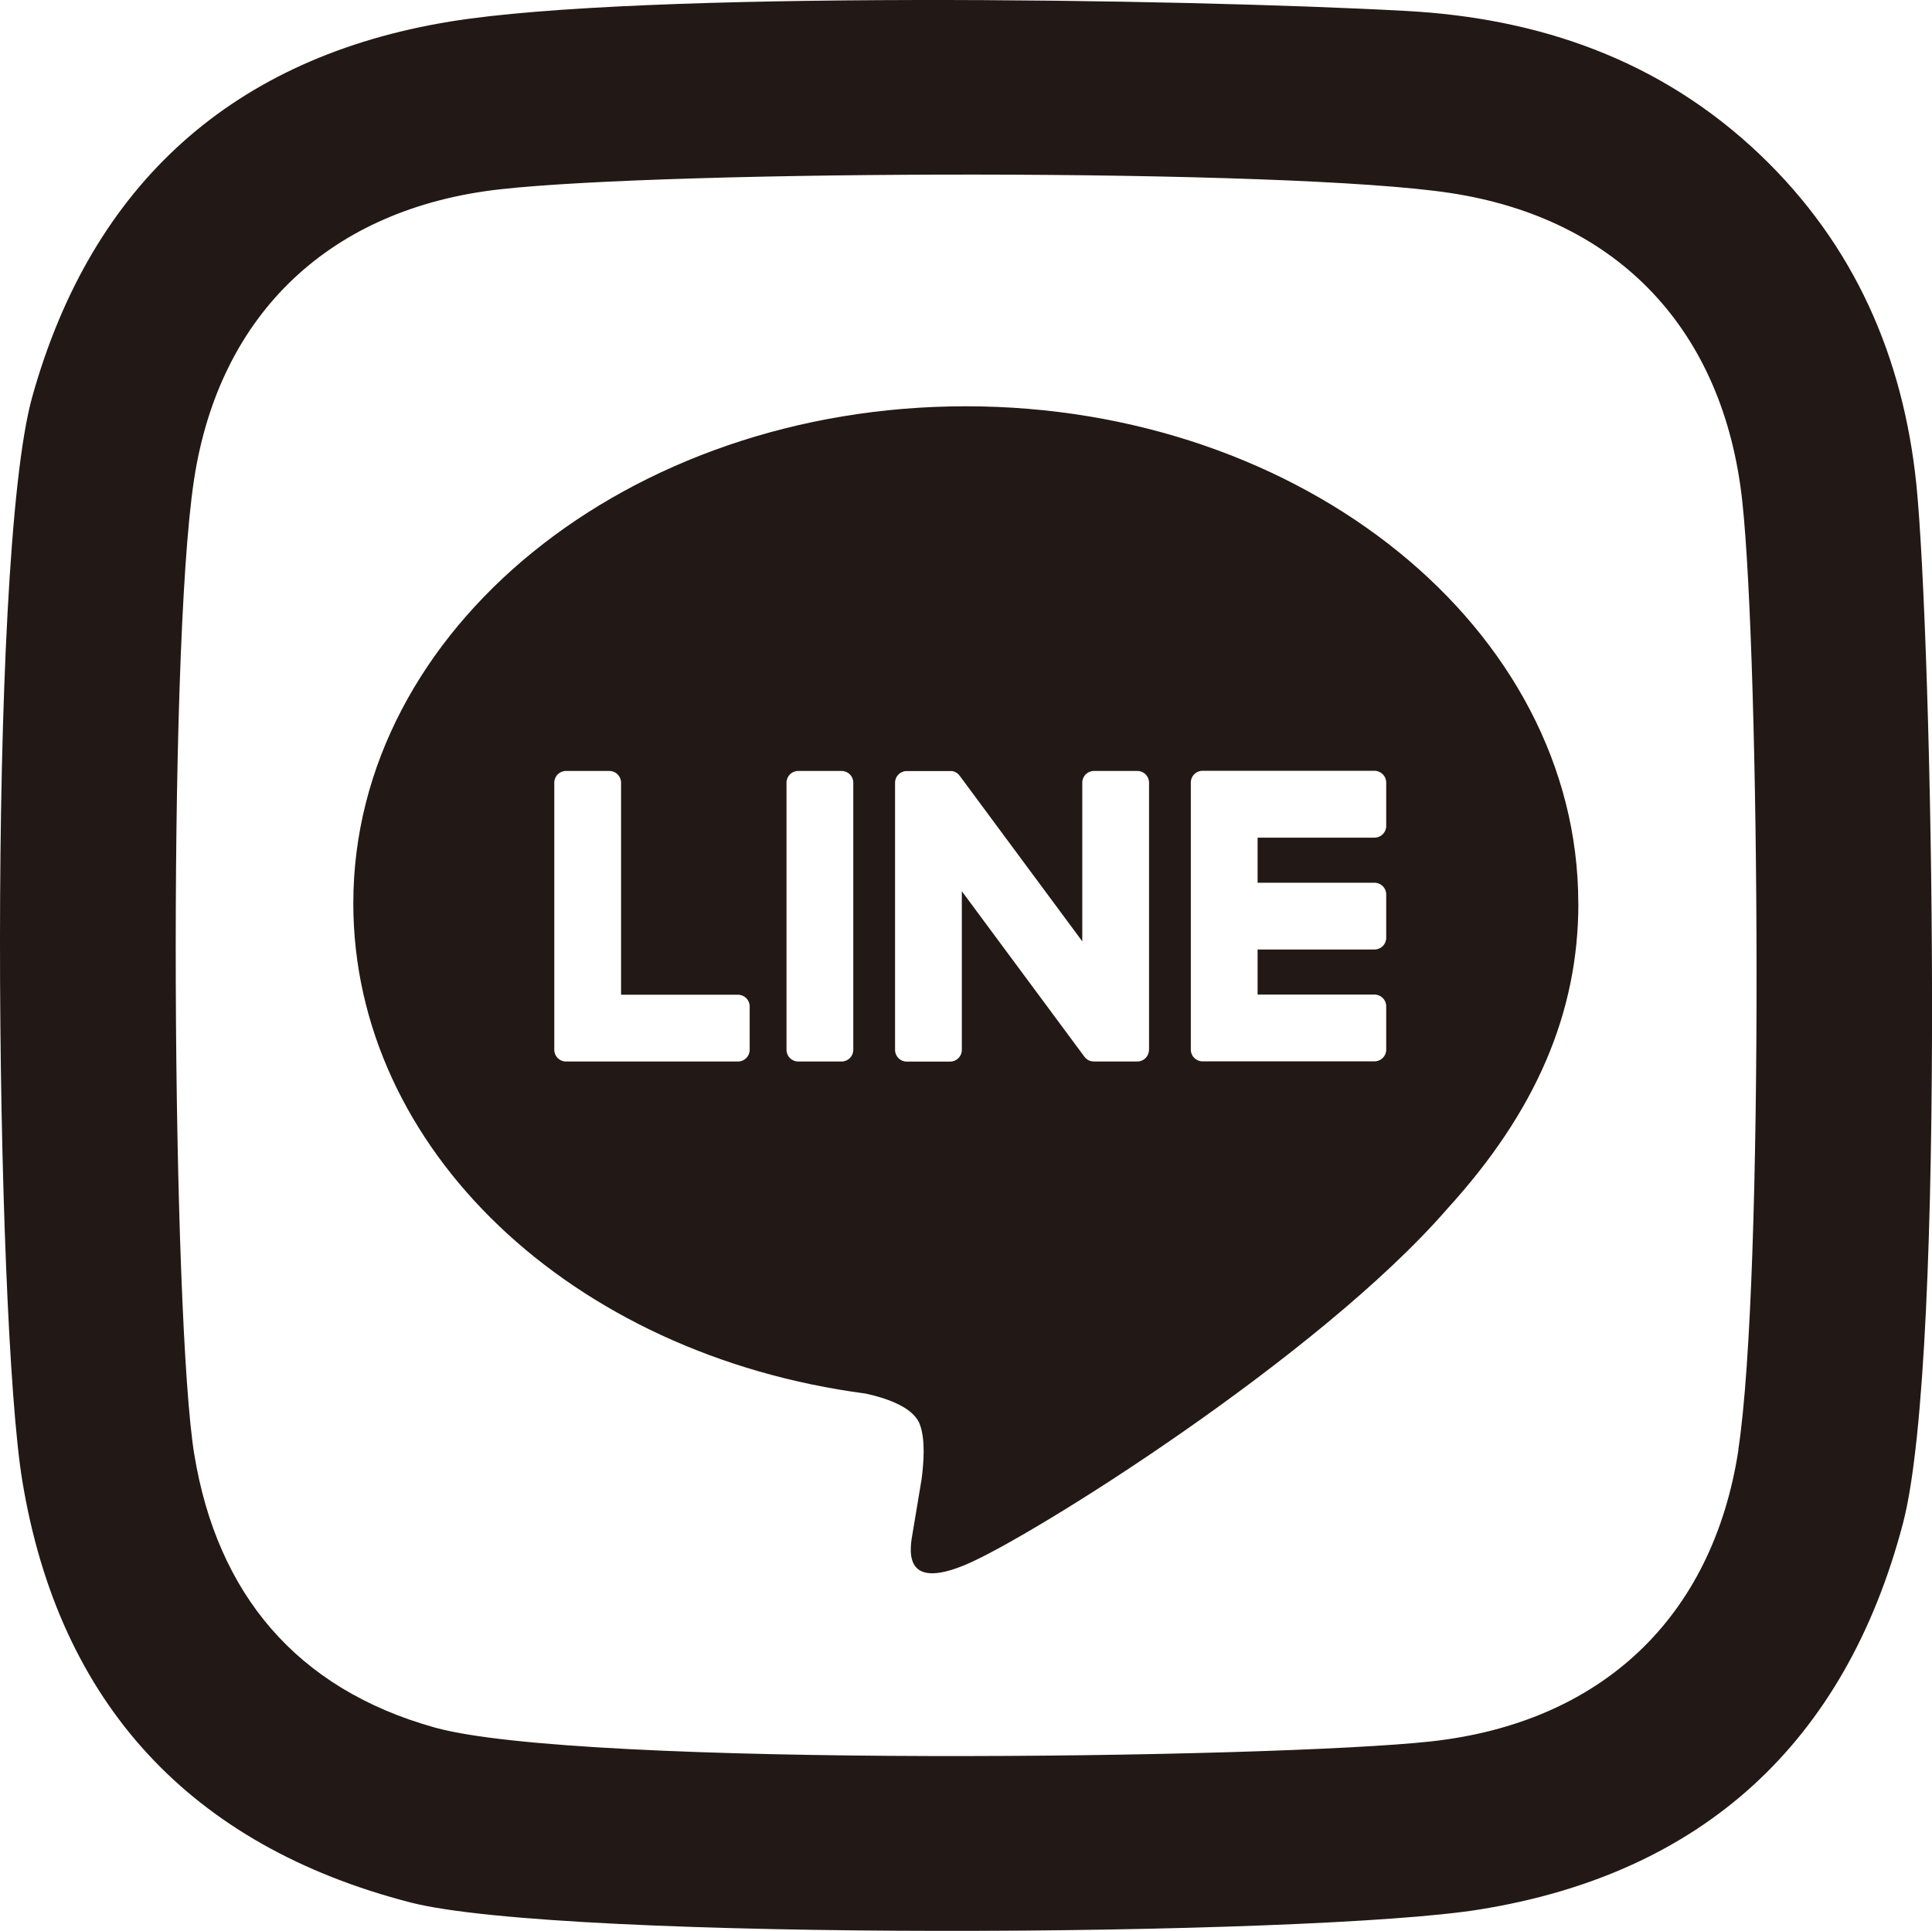
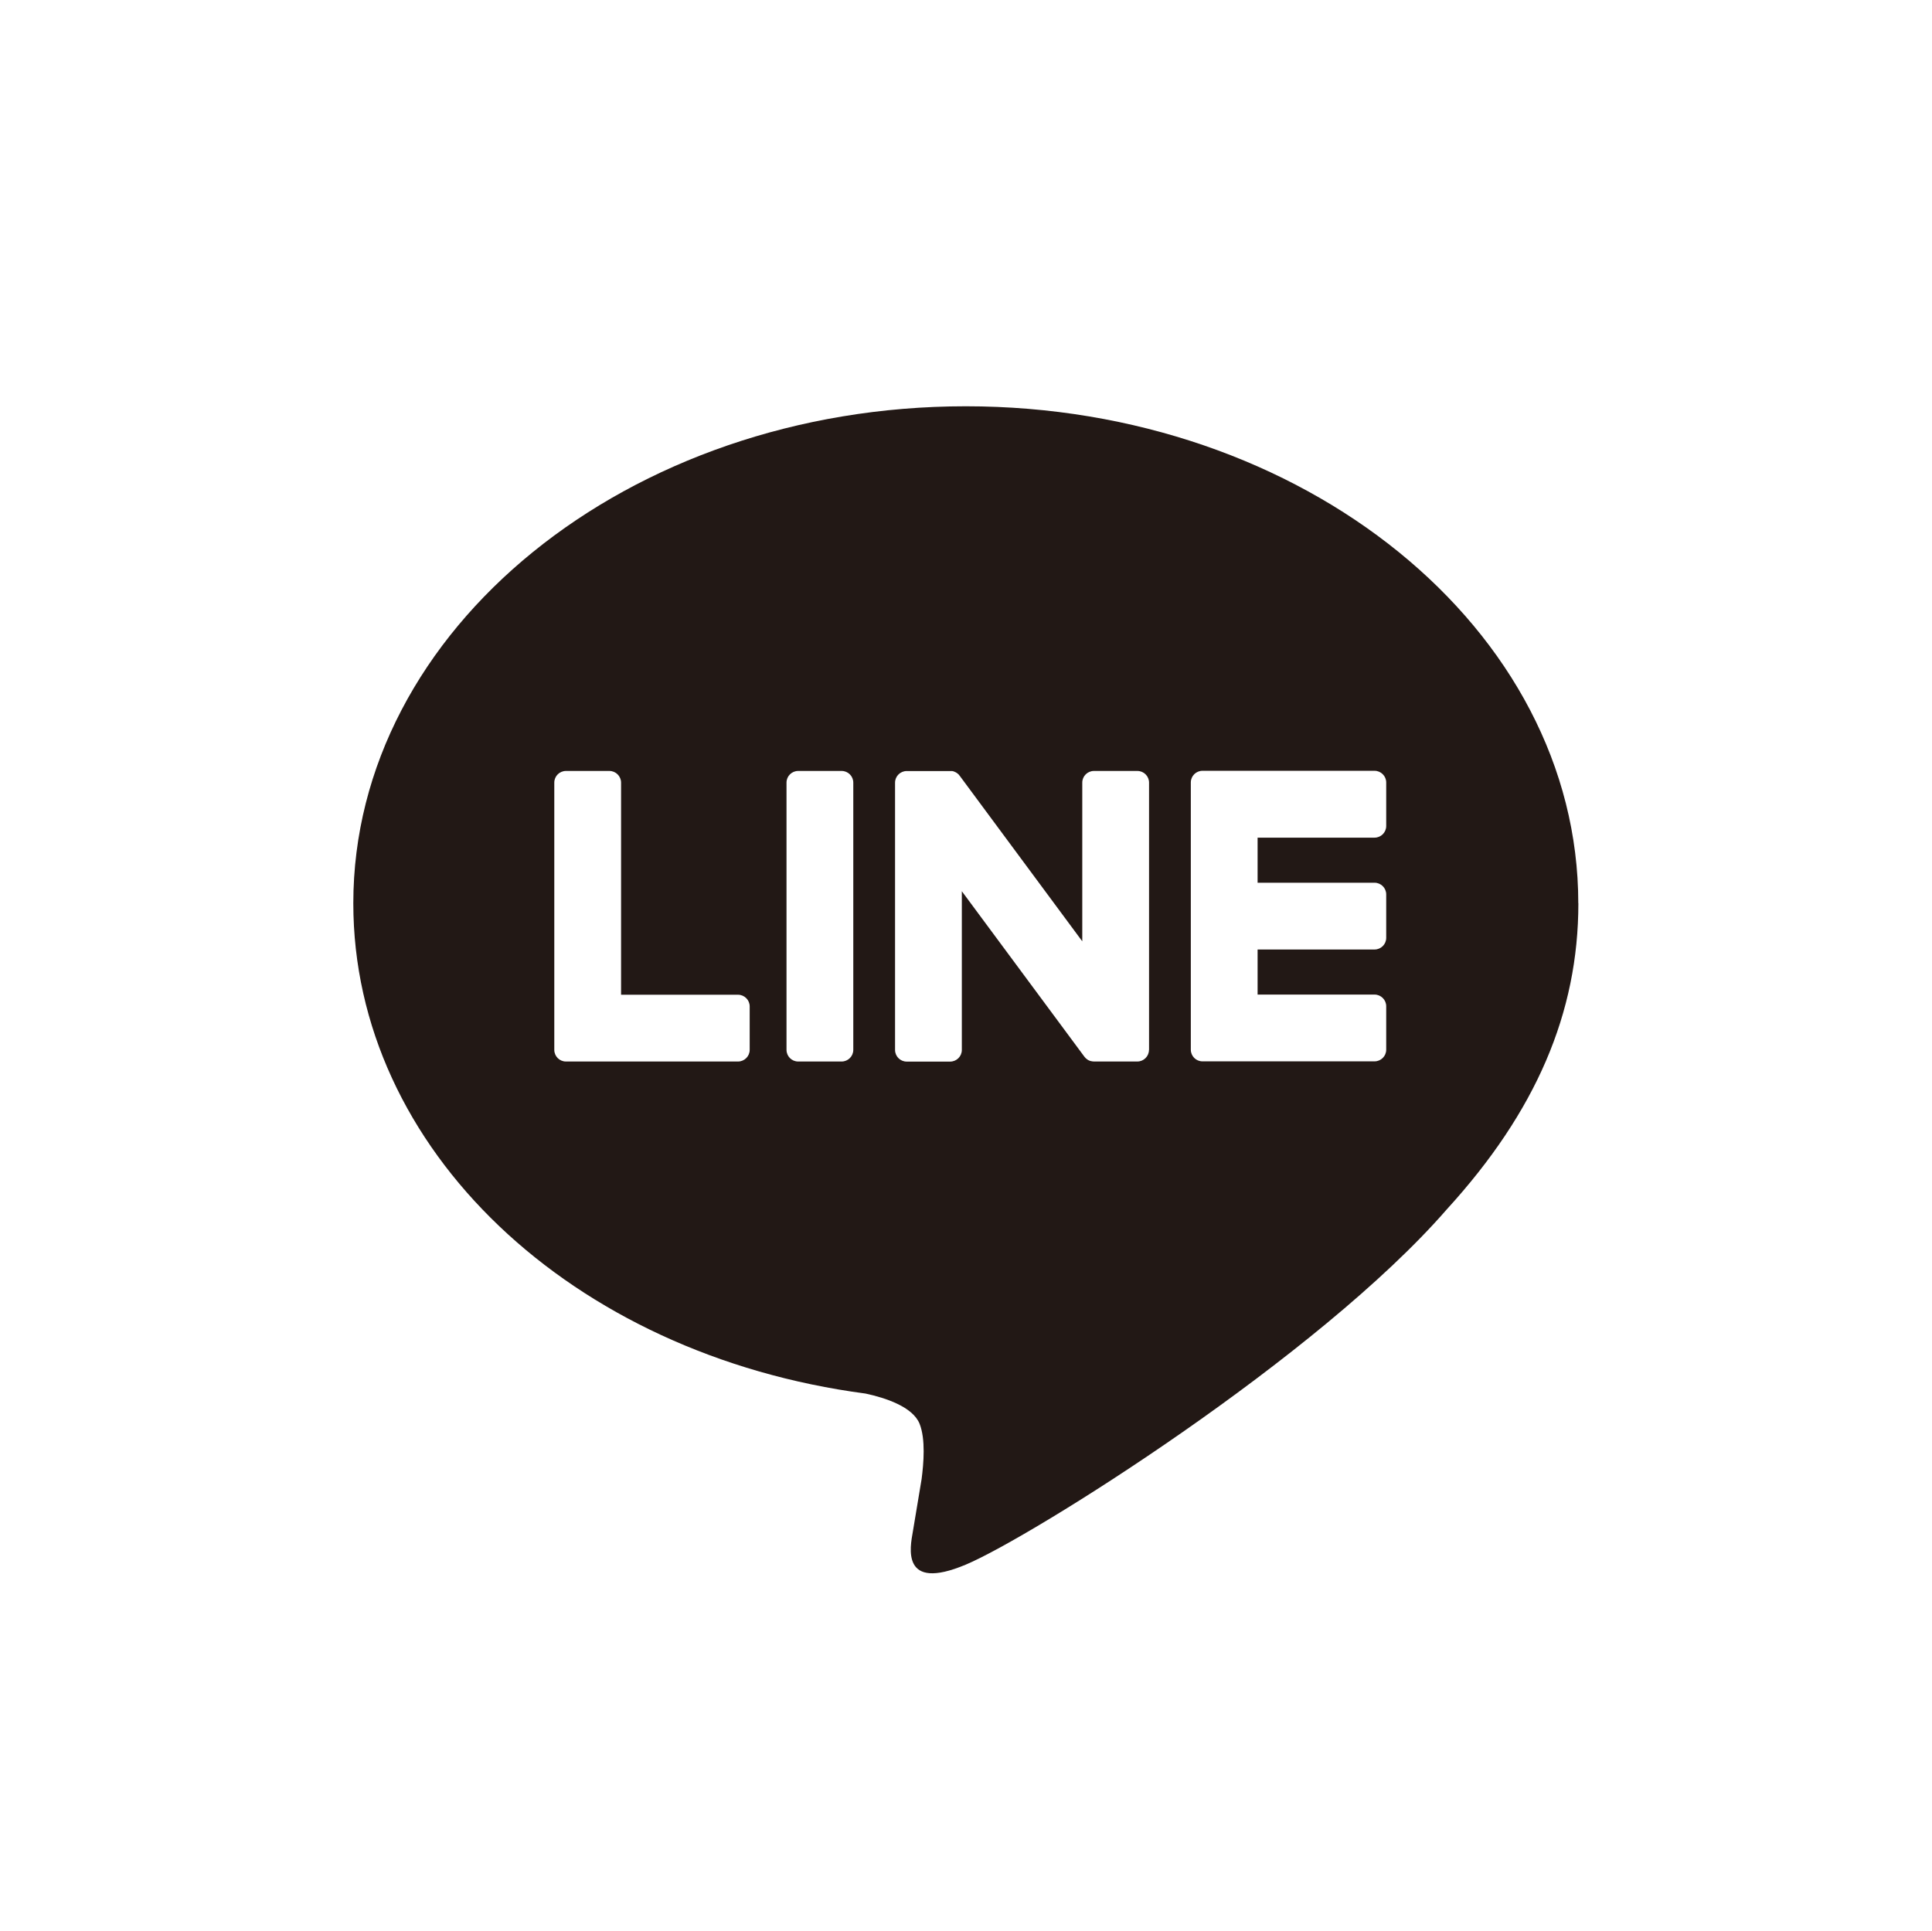
<svg xmlns="http://www.w3.org/2000/svg" id="_レイヤー_1" viewBox="0 0 238.69 238.58">
  <path d="m194.99,111.61c0-33.86-33.95-61.41-75.67-61.41s-75.67,27.55-75.67,61.41c0,30.36,26.92,55.78,63.29,60.58,2.46.53,5.82,1.63,6.67,3.73.76,1.91.5,4.91.25,6.84,0,0-.89,5.34-1.08,6.48-.33,1.91-1.52,7.48,6.55,4.08,8.08-3.4,43.58-25.66,59.45-43.93h0c10.97-12.03,16.22-24.23,16.22-37.78Zm-102.37,18.11c0,.8-.65,1.44-1.44,1.44h-21.26c-.8,0-1.44-.65-1.44-1.44v-.02h0v-33c0-.8.65-1.44,1.44-1.44h5.37c.79,0,1.44.65,1.44,1.44v26.21h14.45c.79,0,1.44.65,1.44,1.44v5.37Zm12.8,0c0,.8-.65,1.44-1.44,1.44h-5.37c-.8,0-1.44-.65-1.44-1.44v-33.02c0-.8.65-1.44,1.44-1.44h5.37c.8,0,1.44.65,1.44,1.44v33.02Zm36.53,0c0,.8-.65,1.44-1.44,1.44h-5.34c-.13,0-.26-.02-.38-.05,0,0-.01,0-.02,0-.03,0-.07-.02-.1-.03-.02,0-.03-.01-.05-.02-.02,0-.05-.02-.07-.03-.02-.01-.05-.02-.07-.03-.01,0-.03-.02-.04-.02-.03-.02-.06-.04-.09-.06,0,0-.01,0-.02-.01-.14-.1-.27-.22-.37-.36l-15.13-20.43v19.61c0,.8-.65,1.44-1.44,1.44h-5.37c-.8,0-1.44-.65-1.44-1.44v-33.02c0-.8.65-1.44,1.44-1.44h5.34s.03,0,.05,0c.03,0,.05,0,.08,0,.03,0,.05,0,.08,0,.02,0,.04,0,.06,0,.03,0,.06.01.09.02.02,0,.03,0,.05.01.03,0,.06.02.09.03.02,0,.03.01.05.02.03.01.06.02.08.04.02,0,.03.01.05.02.03.01.05.03.08.04.01,0,.03.02.04.03.03.02.05.03.08.05.01,0,.03.02.04.03.03.02.05.04.08.07,0,0,.02.02.03.02.03.03.06.06.09.09,0,0,0,0,0,.01.04.05.08.1.12.15l15.11,20.41v-19.61c0-.8.65-1.44,1.44-1.44h5.37c.8,0,1.44.65,1.44,1.44v33.02Zm29.31-27.66c0,.8-.65,1.44-1.44,1.44h-14.45v5.57h14.45c.79,0,1.44.65,1.44,1.44v5.37c0,.8-.65,1.44-1.44,1.44h-14.45v5.57h14.45c.79,0,1.44.65,1.44,1.44v5.37c0,.8-.65,1.44-1.44,1.44h-21.26c-.8,0-1.44-.65-1.44-1.44v-.02h0v-32.97h0v-.03c0-.8.65-1.44,1.44-1.44h21.26c.79,0,1.44.65,1.44,1.44v5.37Z" style="fill:#221815;" />
-   <path d="m236.76,59.87c-1.62-15.72-7.63-29.6-19.31-40.75-12.28-11.71-27.29-16.89-43.77-17.77C145.63-.18,79.02-1.15,55.63,2.66,28.9,7.02,11.38,22.63,3.99,49.01-1.69,69.32-.56,162.93,2.76,183c4.53,27.45,20.75,45.05,47.96,52.07,18.82,4.84,111.35,4.23,132.11.86,27.48-4.43,45.15-20.58,52.28-47.73,5.46-20.86,3.55-109.54,1.65-128.34Zm-21.98,119.25c-3.19,20.86-17.03,33.74-37.99,36.05-19.25,2.11-105.24,3.28-123.09-1.72-17.08-4.77-26.86-16.53-29.69-33.7-2.72-16.44-3.38-98.51-.04-120.47,3.15-20.67,16.98-33.57,37.82-35.89,21.14-2.37,97.23-2.63,117.48.47,20.81,3.2,33.7,17.06,35.98,38.06,2.13,19.6,2.74,96.16-.49,117.2Z" style="fill:#221815;" />
</svg>